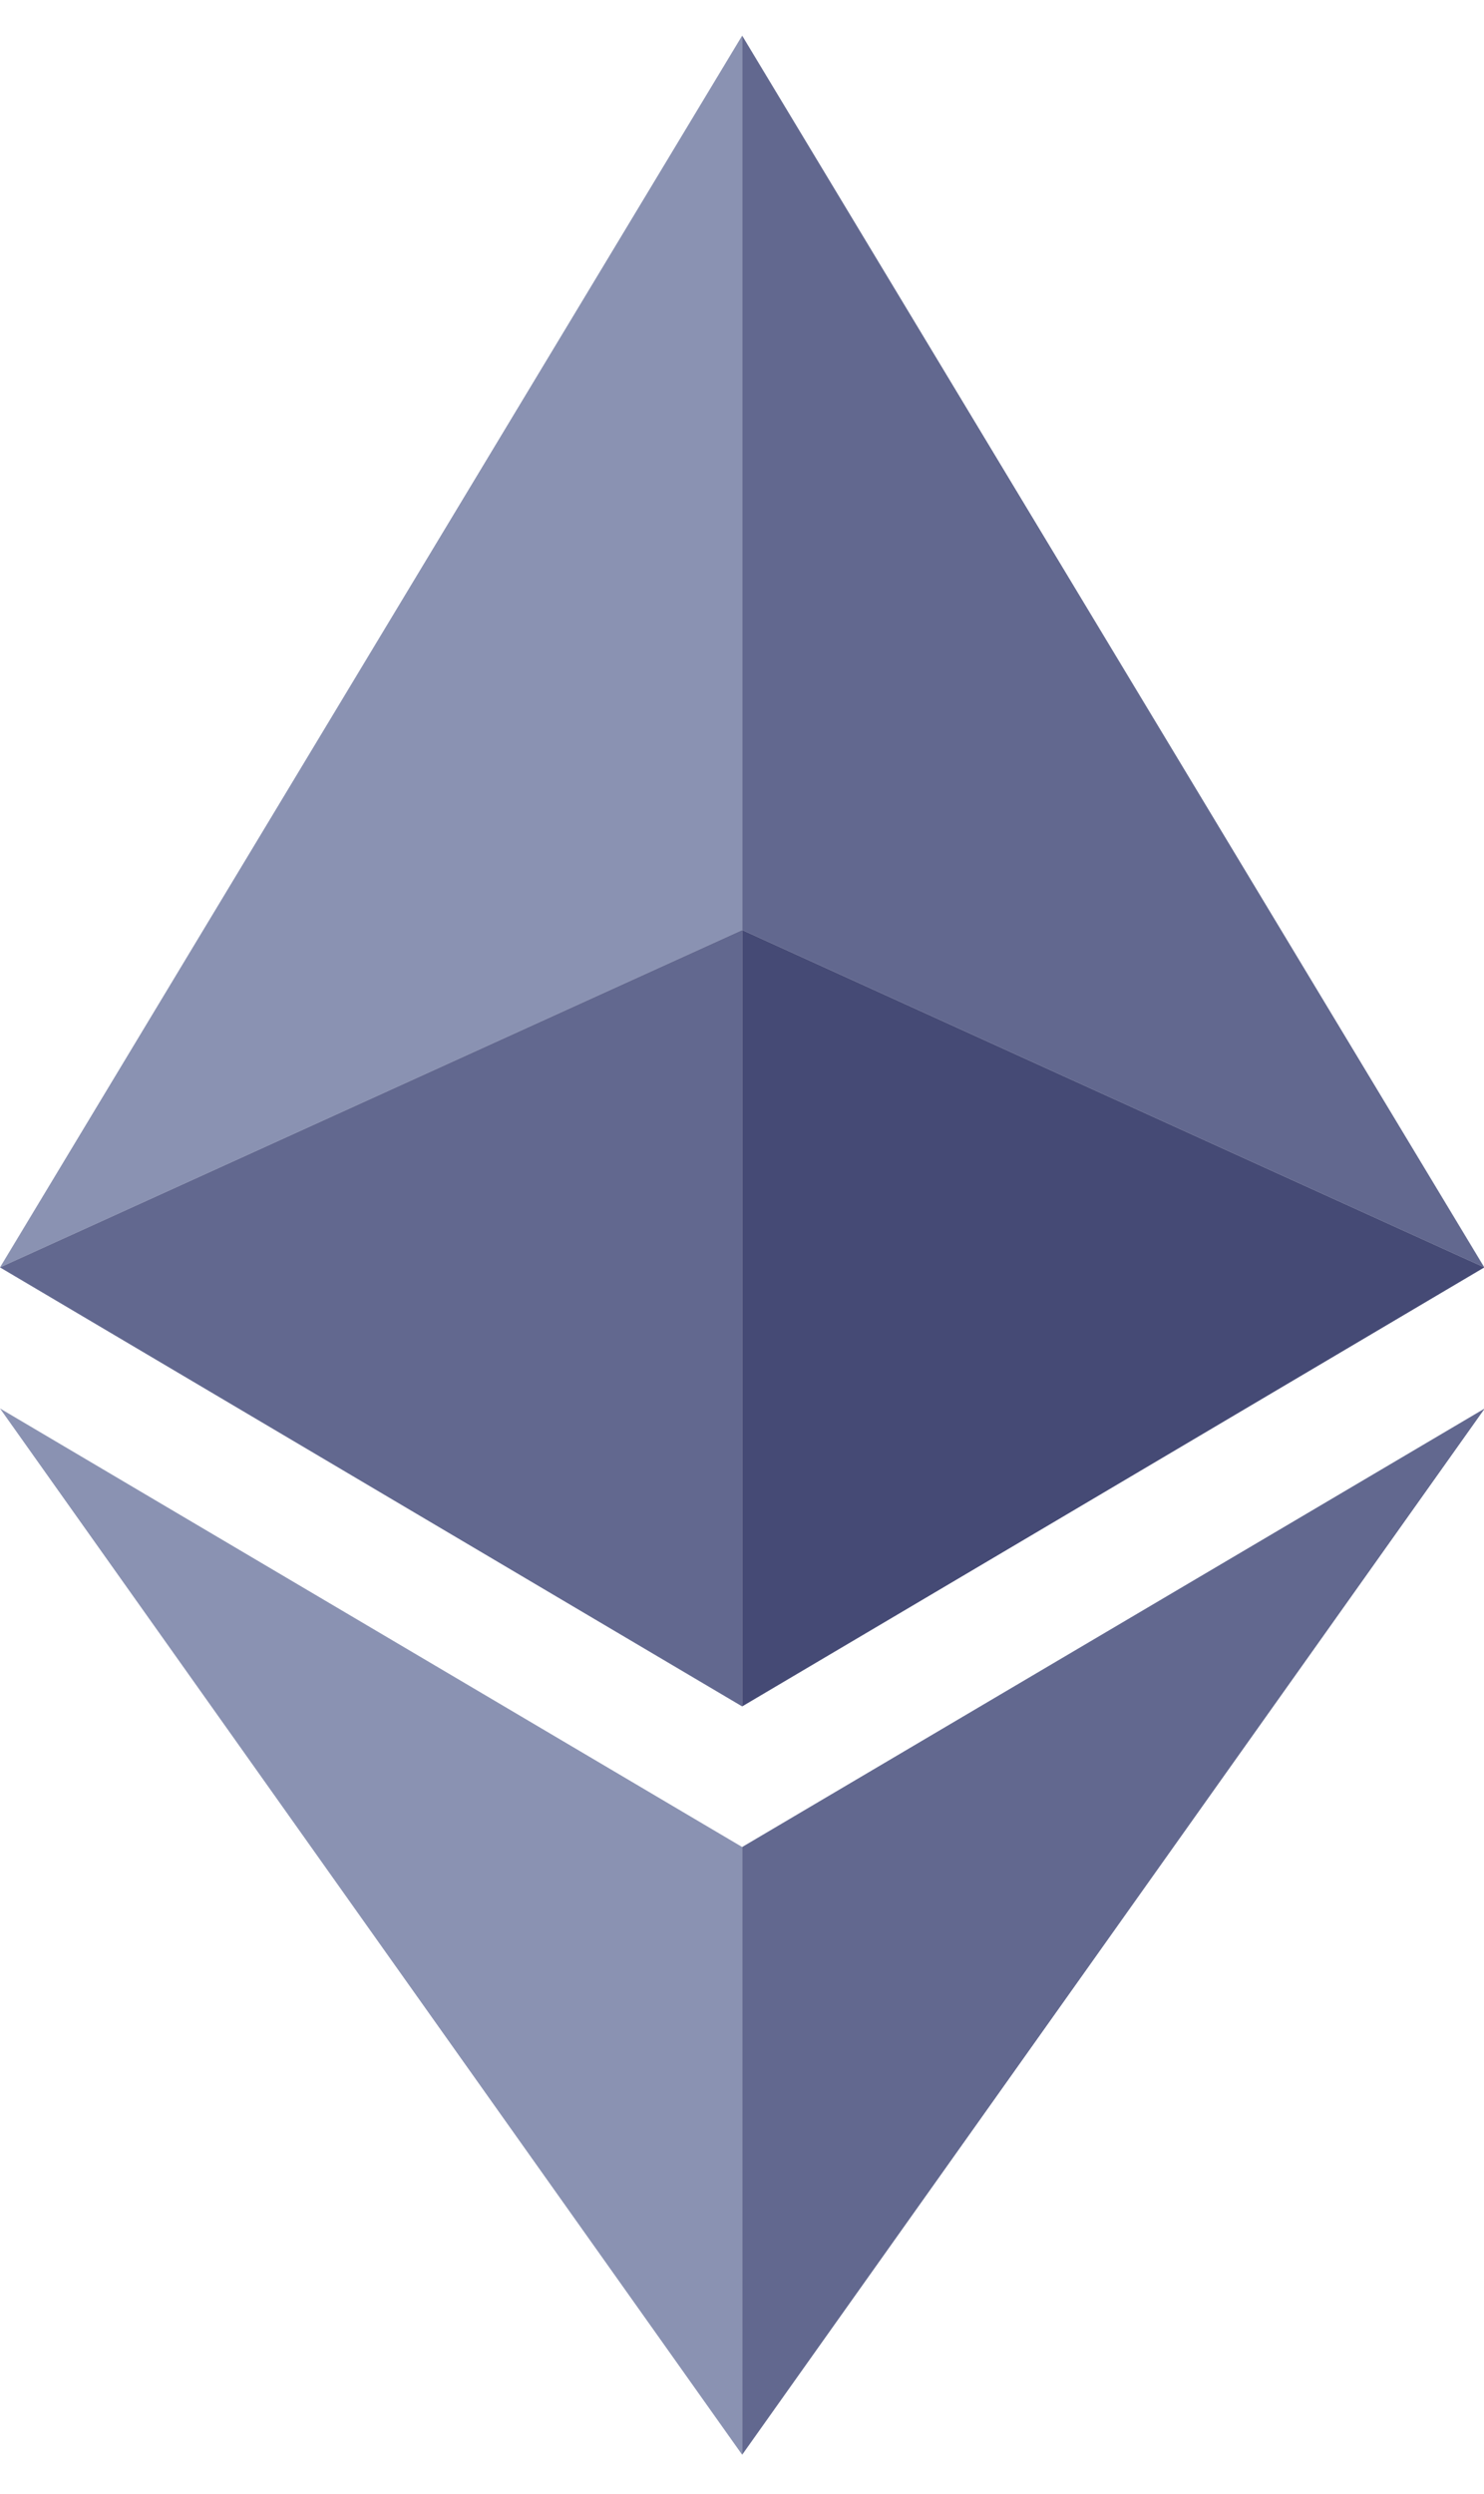
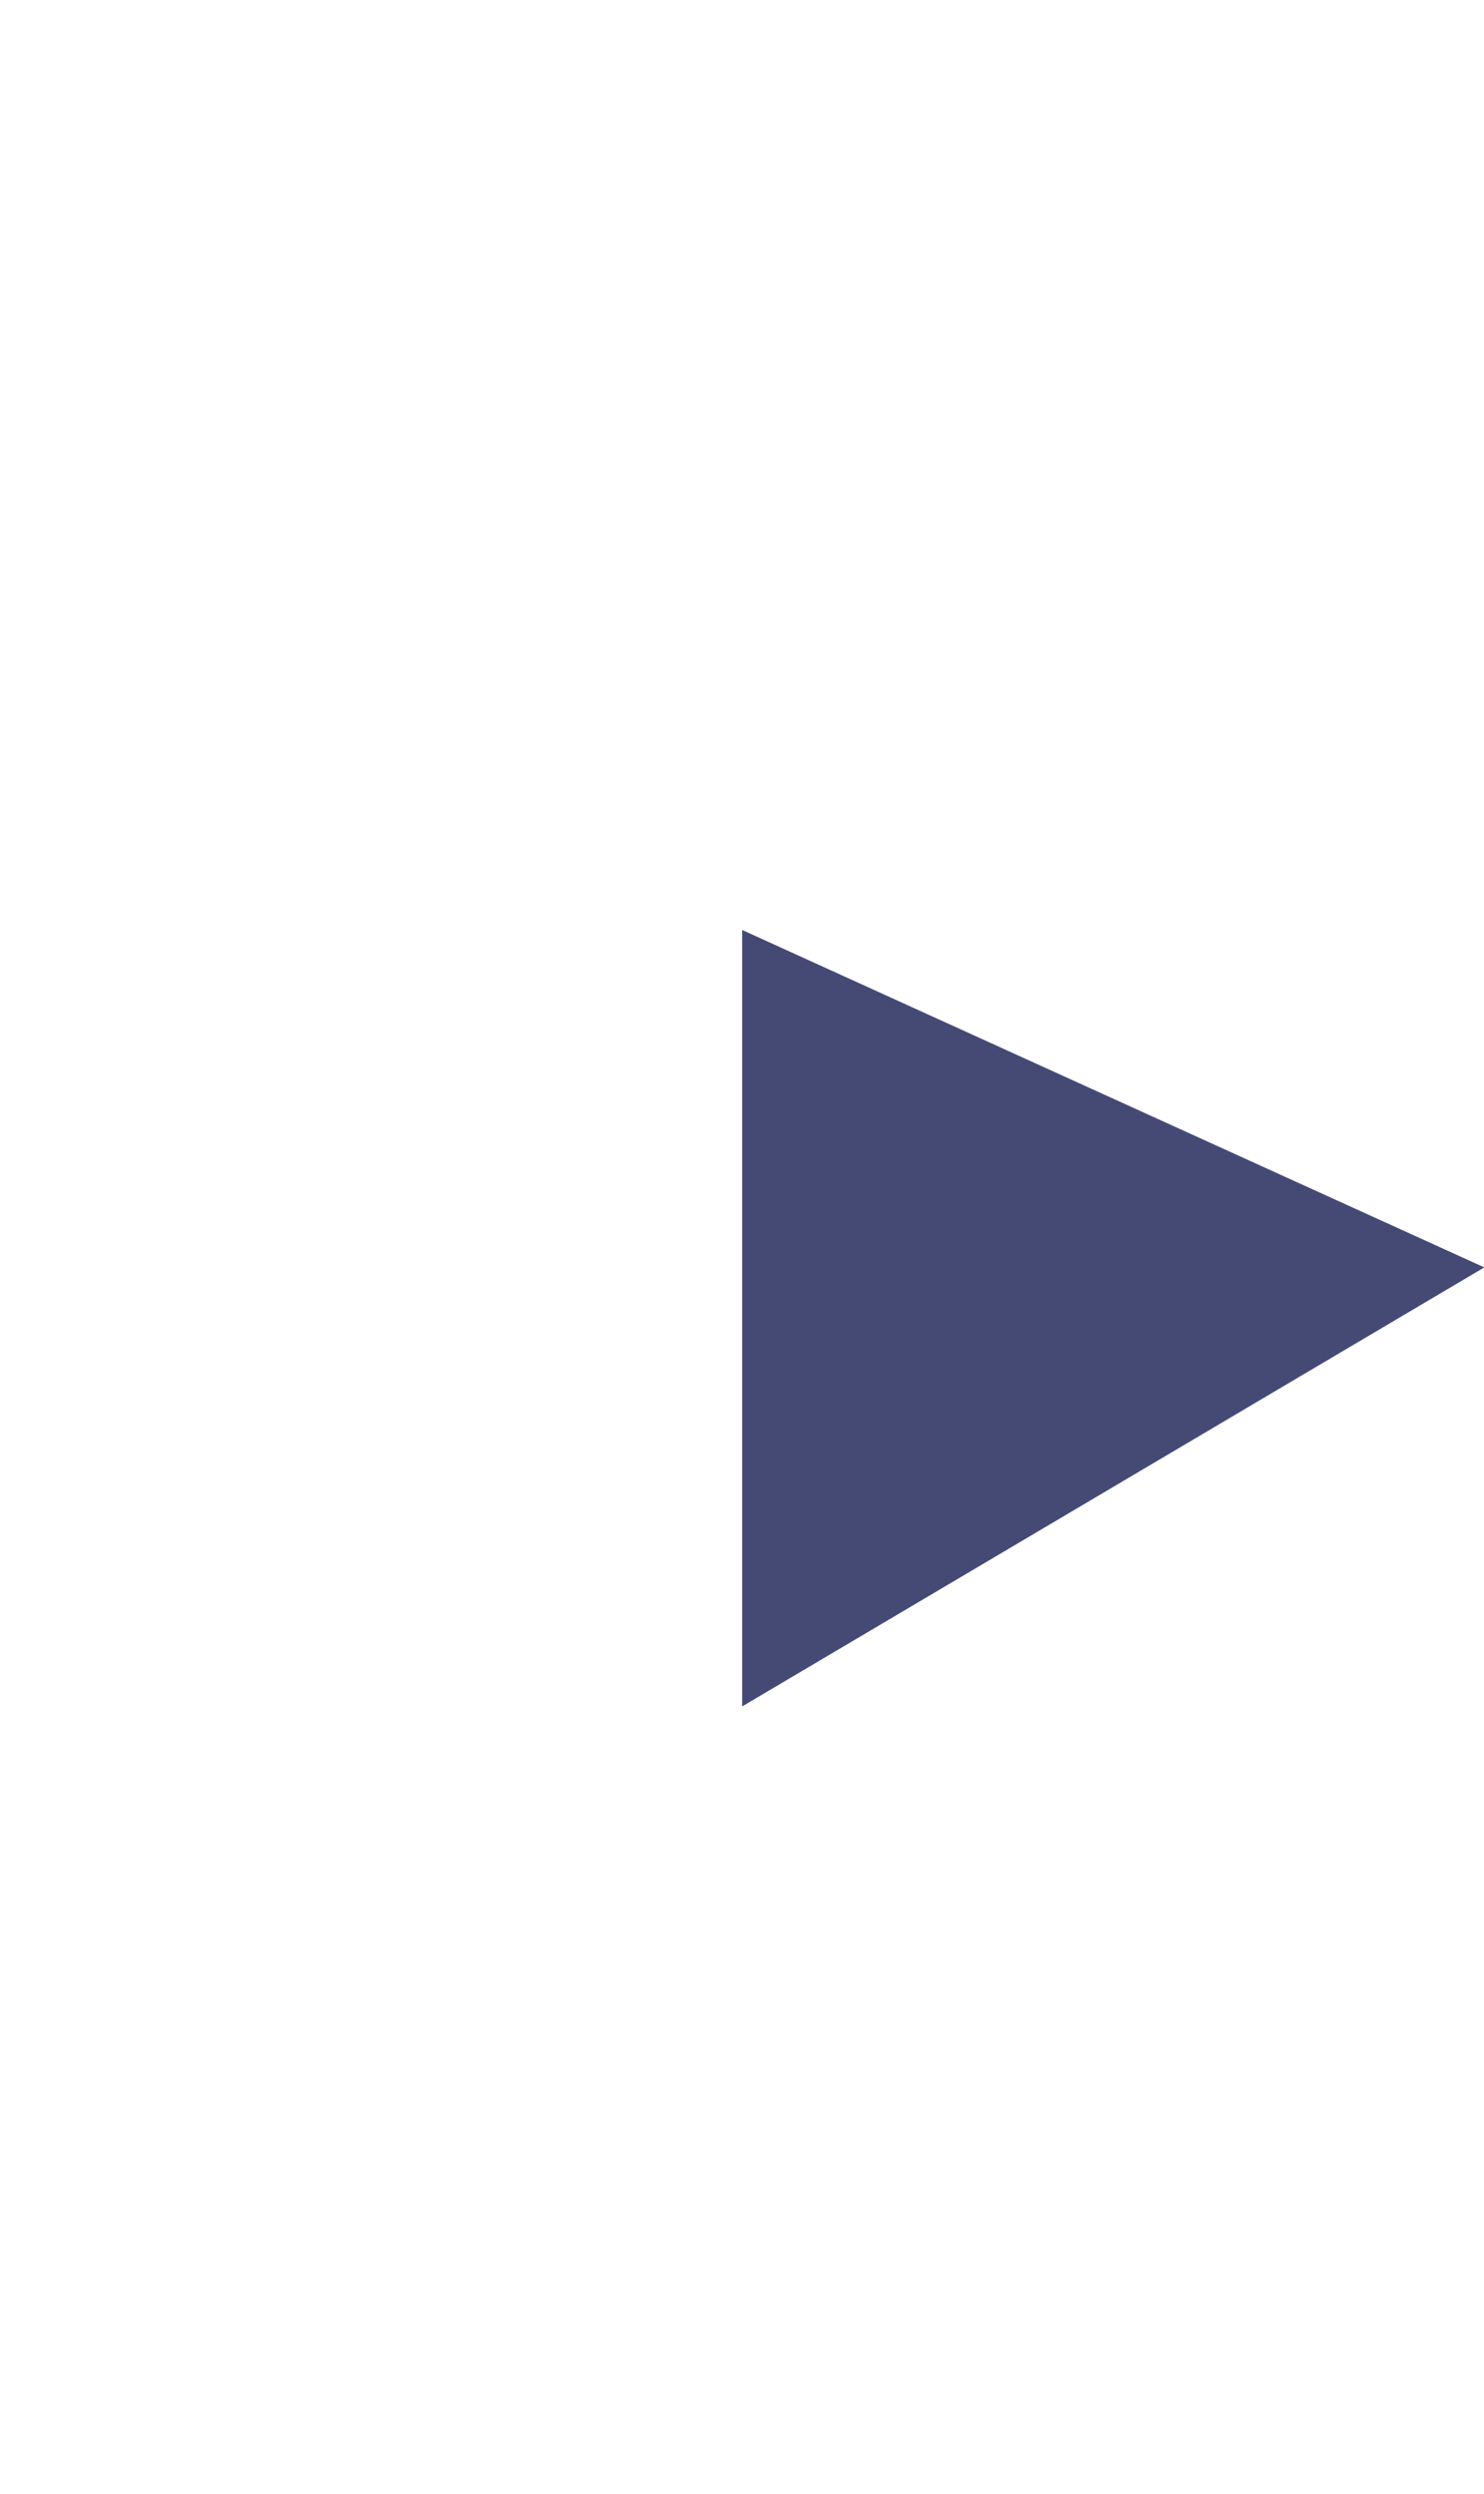
<svg xmlns="http://www.w3.org/2000/svg" xmlns:ns1="http://sodipodi.sourceforge.net/DTD/sodipodi-0.dtd" xmlns:ns2="http://www.inkscape.org/namespaces/inkscape" version="1.1" id="Layer_1" x="0px" y="0px" viewBox="0 0 250 420" xml:space="preserve" ns1:docname="eth.svg" width="250" height="420" ns2:version="1.2.2 (b0a8486541, 2022-12-01)">
  <defs id="defs667" />
  <ns1:namedview id="namedview665" pagecolor="#505050" bordercolor="#eeeeee" borderopacity="1" ns2:showpageshadow="0" ns2:pageopacity="0" ns2:pagecheckerboard="0" ns2:deskcolor="#505050" showgrid="false" ns2:zoom="1.567598" ns2:cx="86.437976" ns2:cy="220.71985" ns2:window-width="2560" ns2:window-height="1015" ns2:window-x="0" ns2:window-y="0" ns2:window-maximized="1" ns2:current-layer="Layer_1" />
  <style type="text/css" id="style652">
	.st0{fill:#8A92B2;}
	.st1{fill:#62688F;}
	.st2{fill:#454A75;}
</style>
-   <path class="st0" d="M 125.027,156.613 V 6 L 0,213.436 Z" id="path654" style="stroke-width:0.764" />
-   <path class="st1" d="M 125.027,287.368 V 156.613 L 0,213.436 Z m 0,-130.755 125.027,56.824 L 125.027,6 Z" id="path656" style="stroke-width:0.764" />
  <path class="st2" d="M 125.027,156.613 V 287.368 L 250.054,213.436 Z" id="path658" style="stroke-width:0.764" />
-   <path class="st0" d="M 125.027,311.044 0,237.189 125.027,413.388 Z" id="path660" style="stroke-width:0.764" />
-   <path class="st1" d="M 250.13,237.189 125.027,311.044 V 413.388 Z" id="path662" style="stroke-width:0.764" />
</svg>